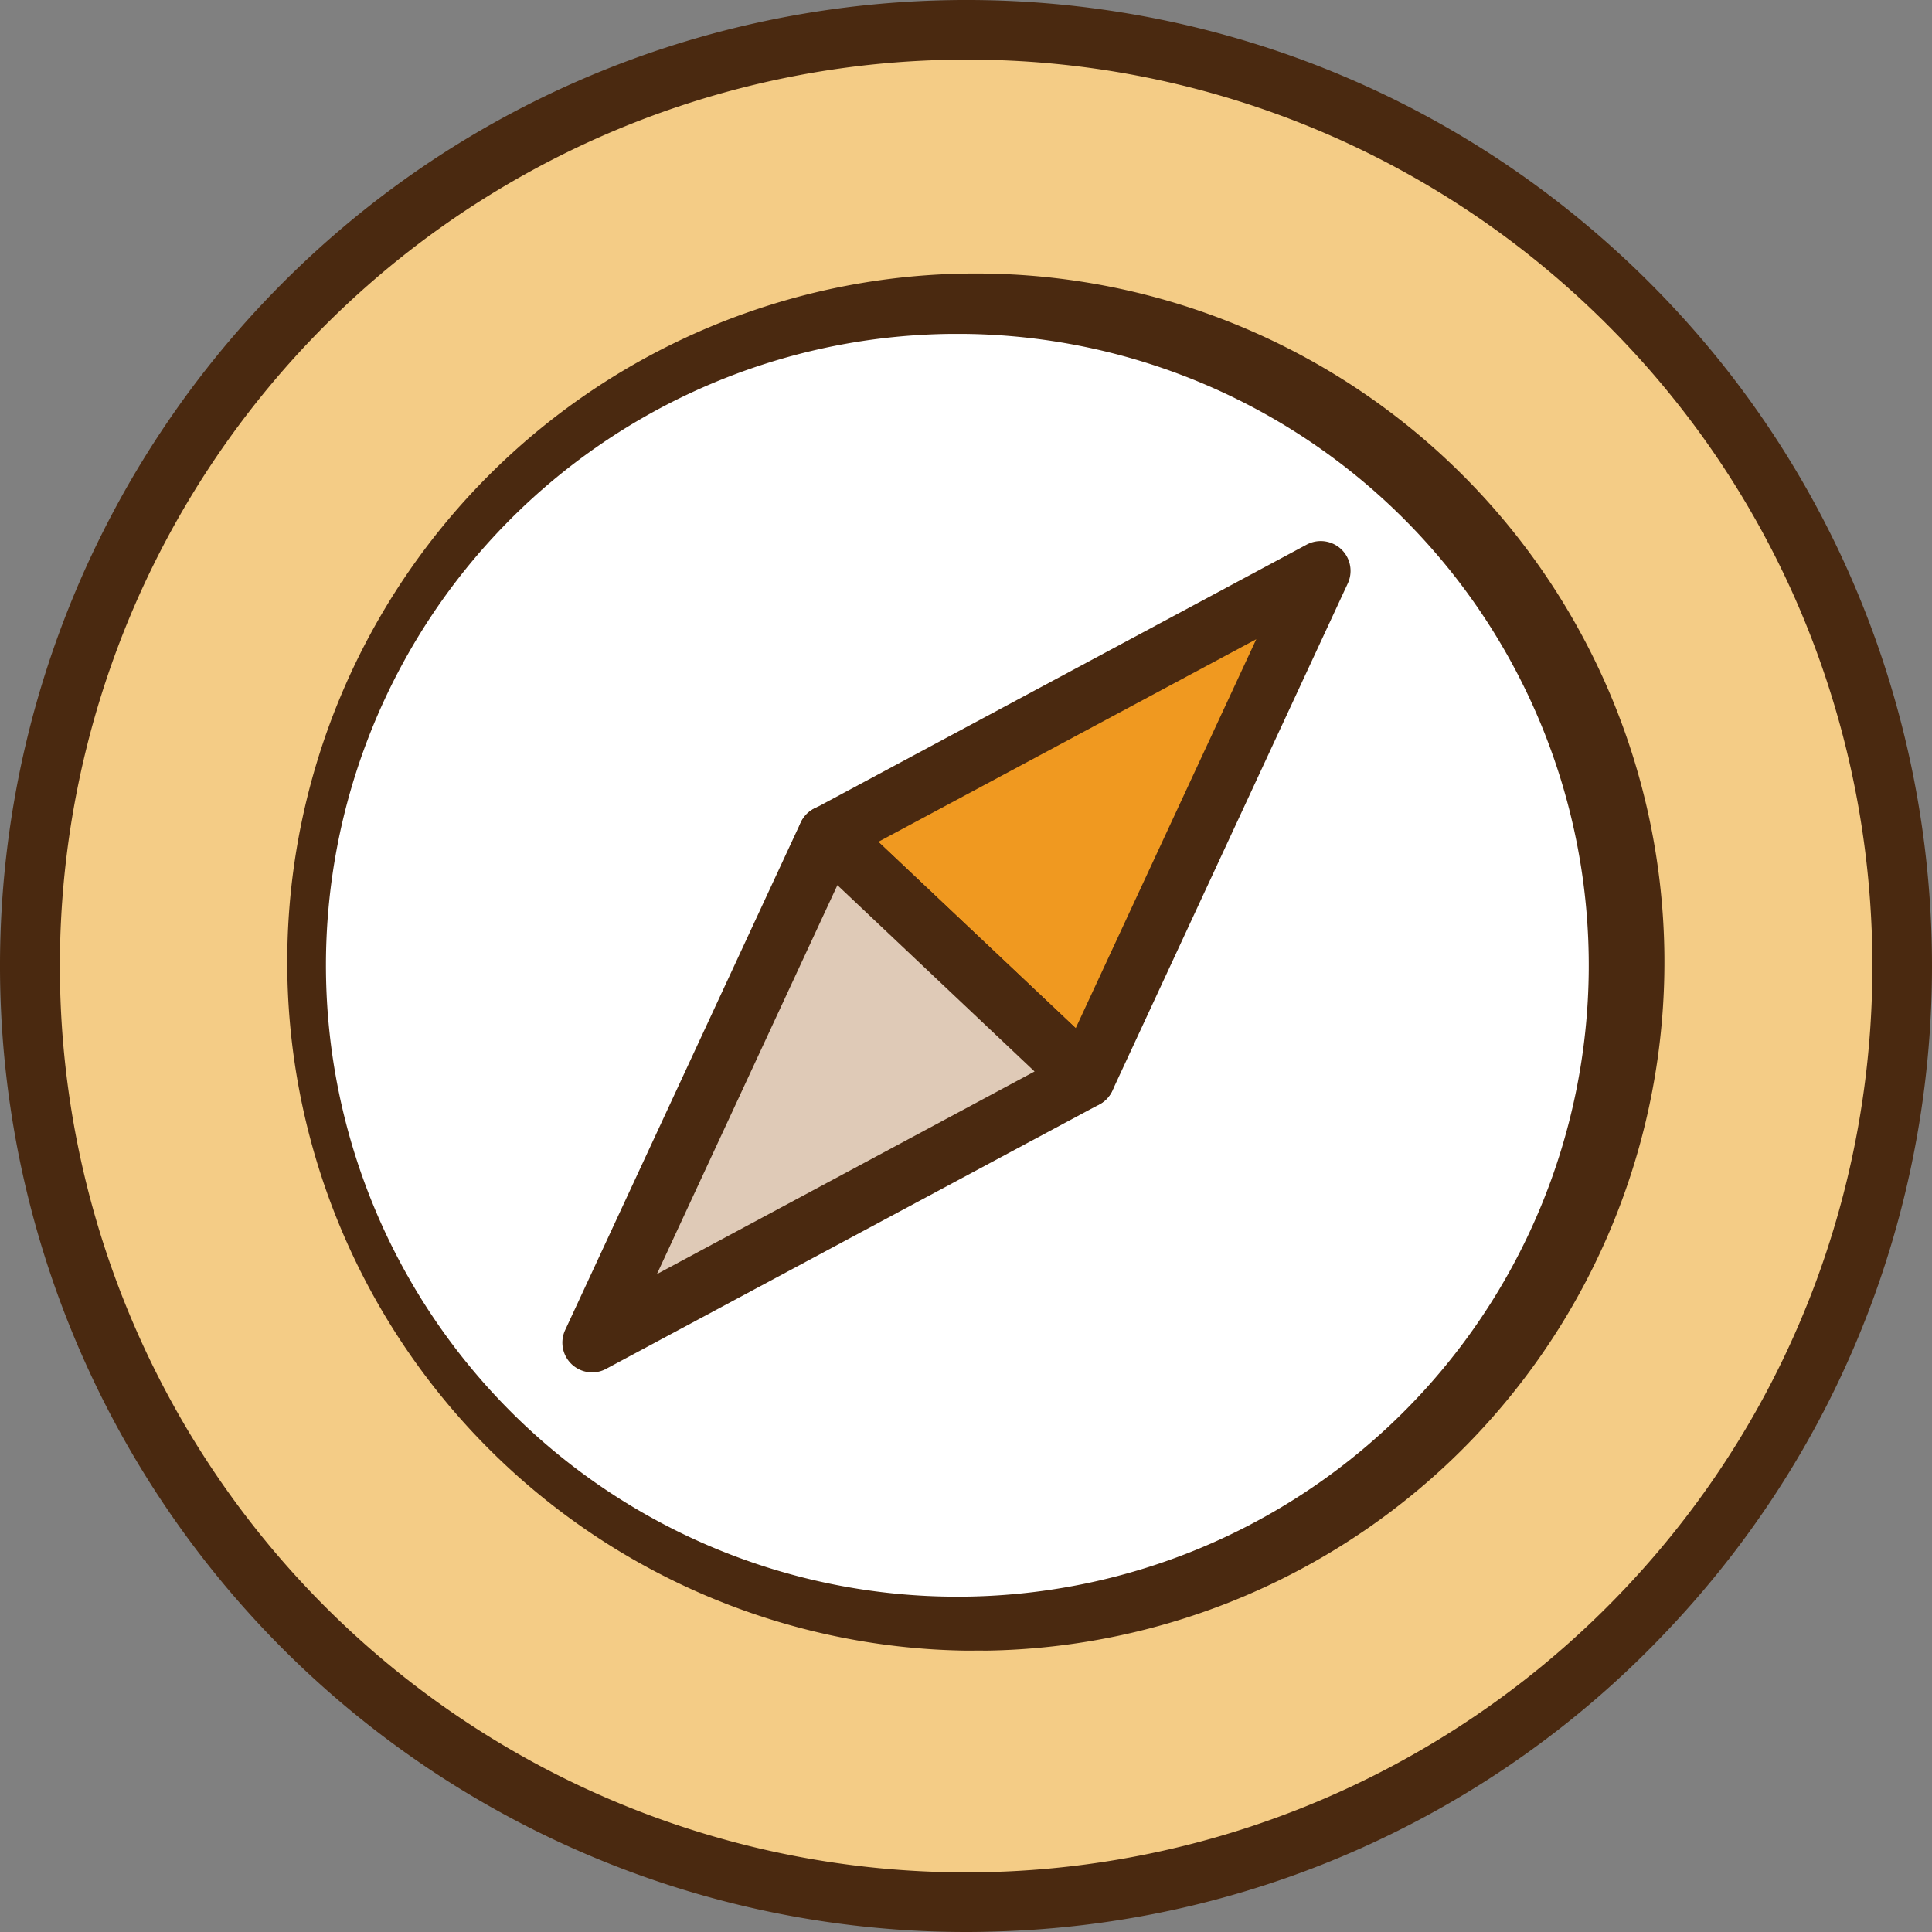
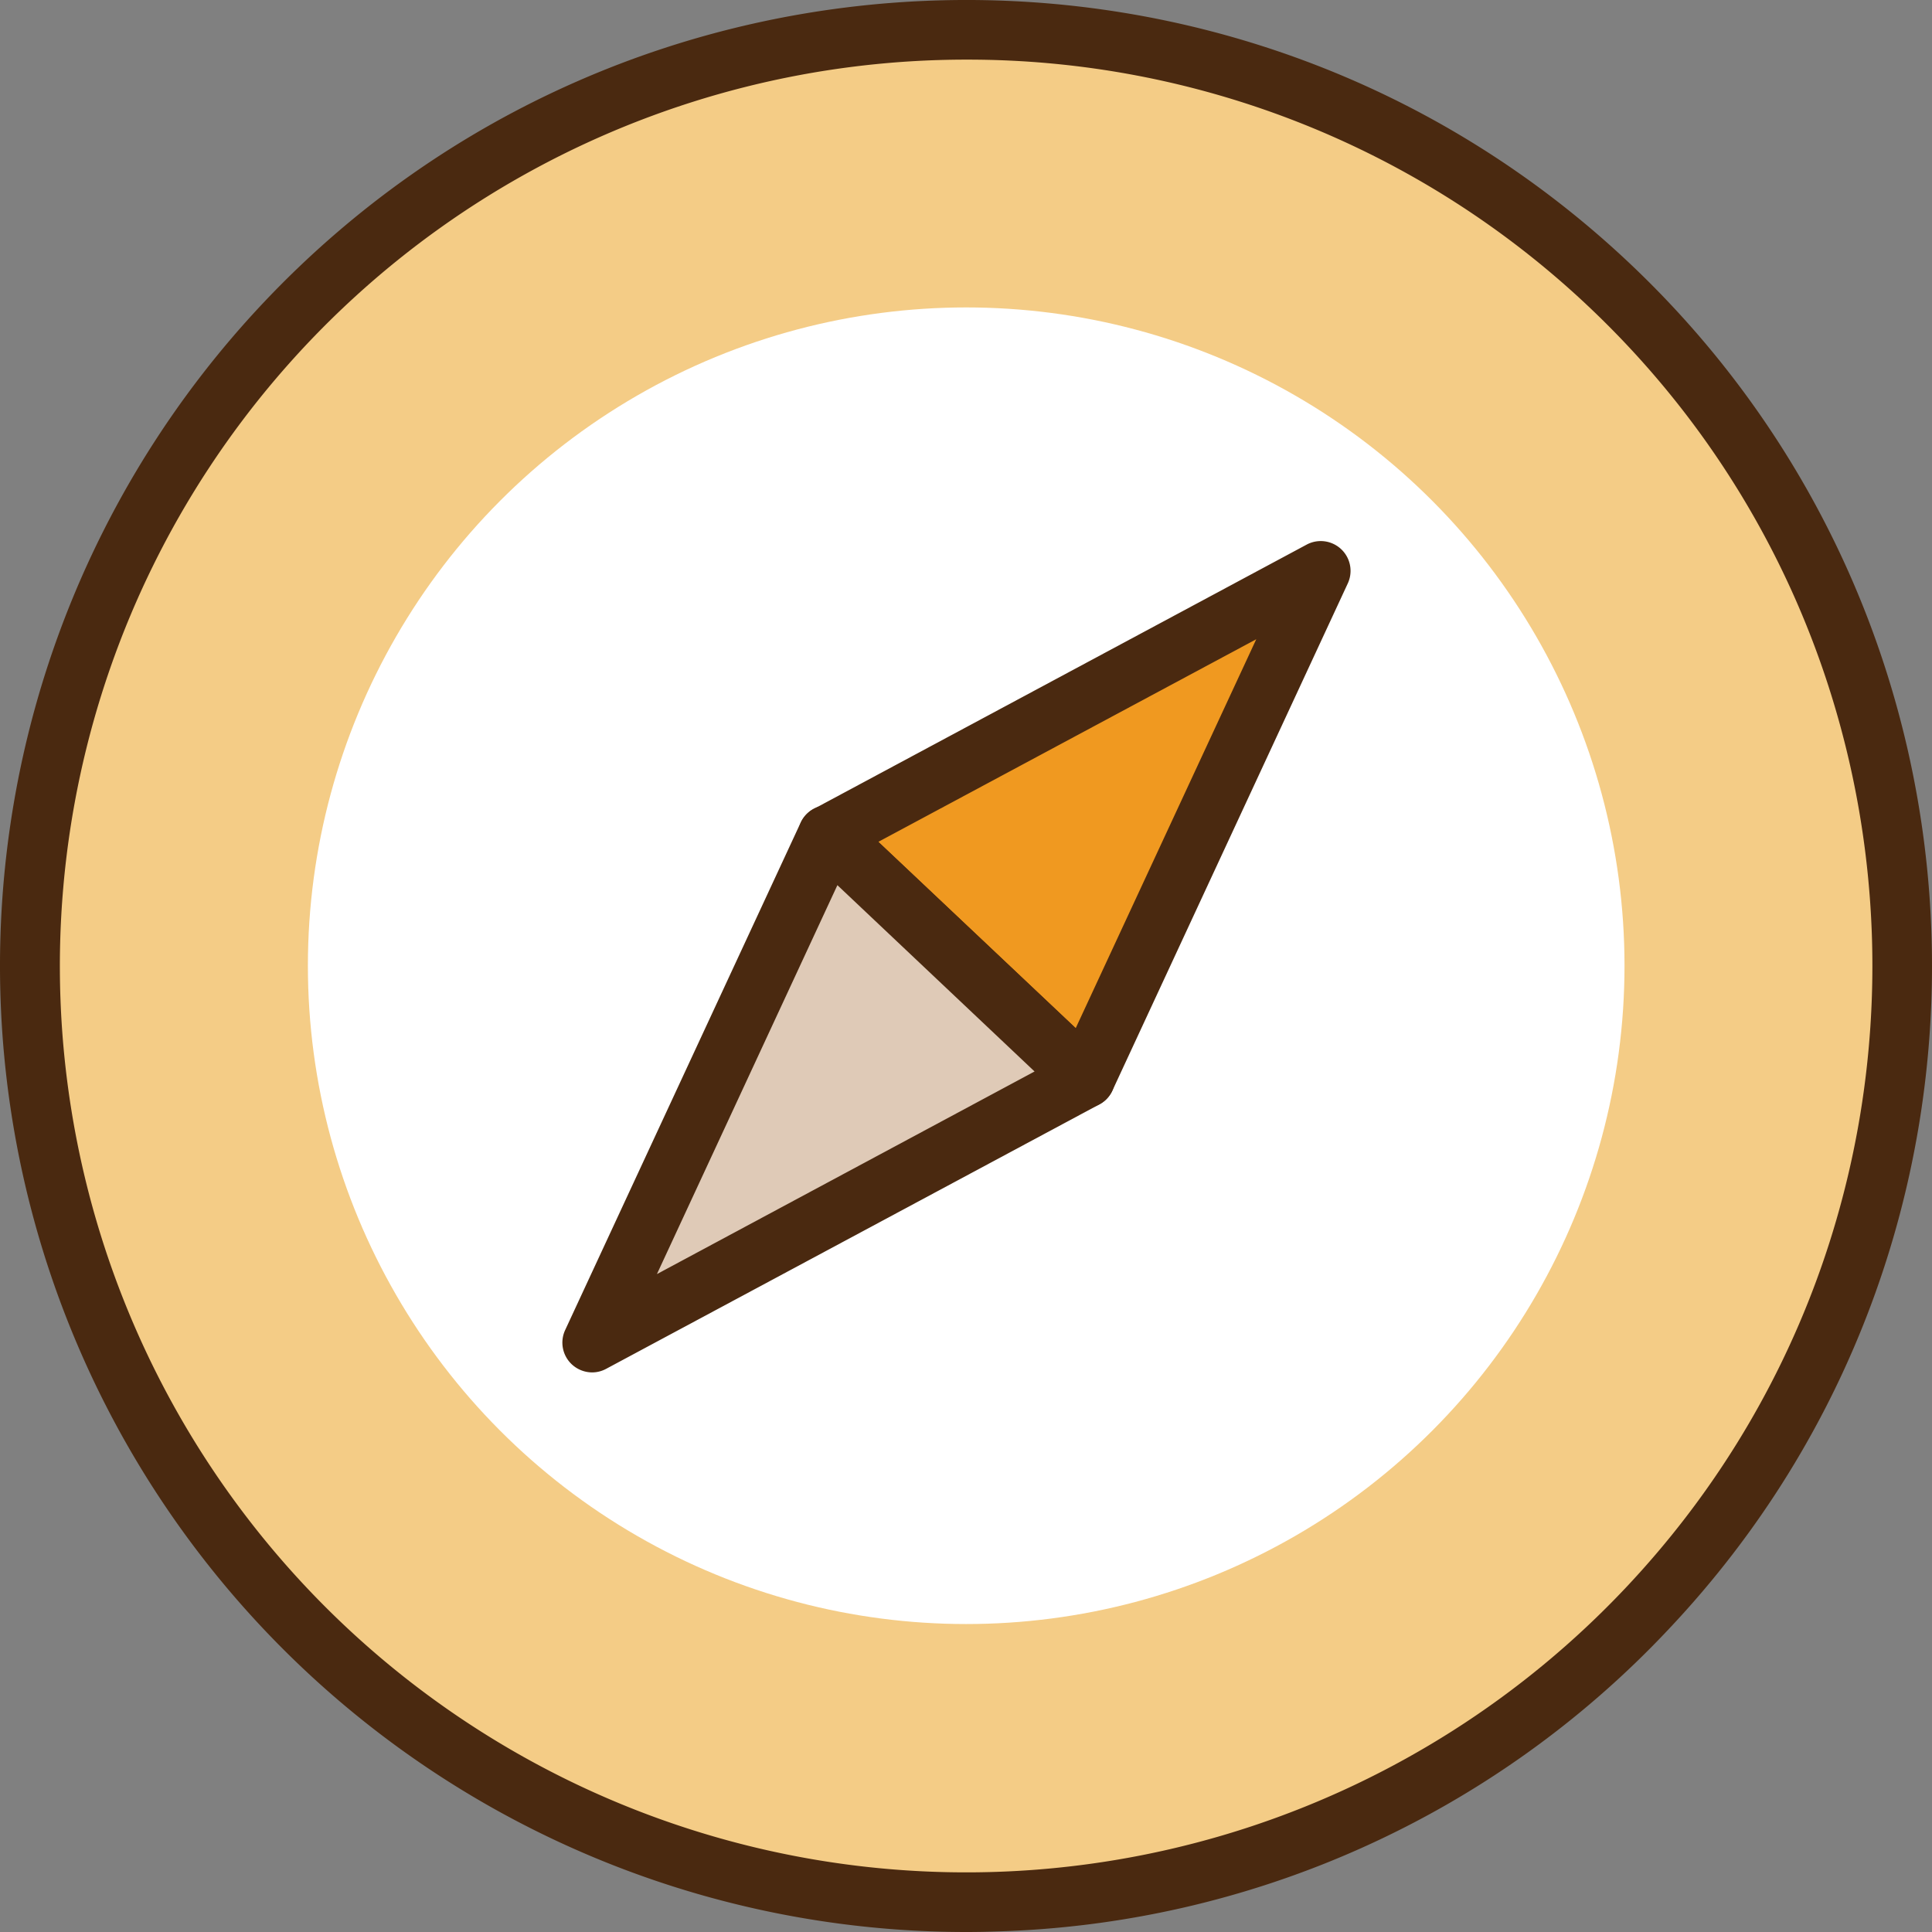
<svg xmlns="http://www.w3.org/2000/svg" viewBox="0 0 291.6 291.6" width="100%" style="vertical-align: middle; max-width: 100%; width: 100%;">
  <rect x="0" y="0" width="291.6" height="291.6" fill="#808080" stroke="none" />
  <g>
    <g>
      <circle cx="145.83" cy="145.76" r="141.33" fill="rgb(244,204,134)">
     </circle>
      <path d="M145.73,291.6A145.83,145.83,0,0,1,39.79,45.66C95-12.82,187.46-15.48,245.94,39.72s61.14,147.68,5.94,206.15l-3.27-3.09,3.27,3.09A144.85,144.85,0,0,1,150,291.53C148.6,291.58,147.16,291.6,145.73,291.6ZM145.87,9a136.8,136.8,0,1,0,99.46,230.69c51.8-54.86,49.3-141.64-5.57-193.43A136.35,136.35,0,0,0,145.87,9Z" fill="rgb(74, 41, 16)">
     </path>
      <circle cx="145.83" cy="145.76" r="99.36" fill="rgb(255, 255, 255)">
     </circle>
-       <path d="M145.76,249.13a103.93,103.93,0,1,1,3.05,0C147.79,249.11,146.77,249.13,145.76,249.13ZM145.9,50.4c-.93,0-1.87,0-2.81,0a95.3,95.3,0,1,0,2.81,0Z" fill="rgb(74, 41, 16)">
-      </path>
      <polygon points="124.94 126.04 163.82 162.74 199.37 86.14 124.94 126.04" fill="rgb(240,153,32)">
     </polygon>
      <path d="M163.82,167.24a4.48,4.48,0,0,1-3.09-1.23l-38.88-36.69a4.5,4.5,0,0,1,1-7.24l74.42-39.91A4.5,4.5,0,0,1,203.45,88l-35.55,76.6a4.48,4.48,0,0,1-3.23,2.53A5,5,0,0,1,163.82,167.24Zm-31.25-40.18,29.79,28.12,27.25-58.7Z" fill="rgb(74, 41, 16)">
     </path>
      <polygon points="163.82 162.74 124.94 126.04 89.39 202.64 163.82 162.74" fill="rgb(223,202,183)">
     </polygon>
      <path d="M89.39,207.14a4.54,4.54,0,0,1-3.09-1.22,4.49,4.49,0,0,1-1-5.17l35.55-76.6a4.49,4.49,0,0,1,7.17-1.38l38.87,36.7a4.49,4.49,0,0,1-1,7.24l-74.42,39.9A4.48,4.48,0,0,1,89.39,207.14Zm37-73.54L99.15,192.3l57-30.58Z" fill="rgb(74, 41, 16)">
     </path>
    </g>
  </g>
</svg>